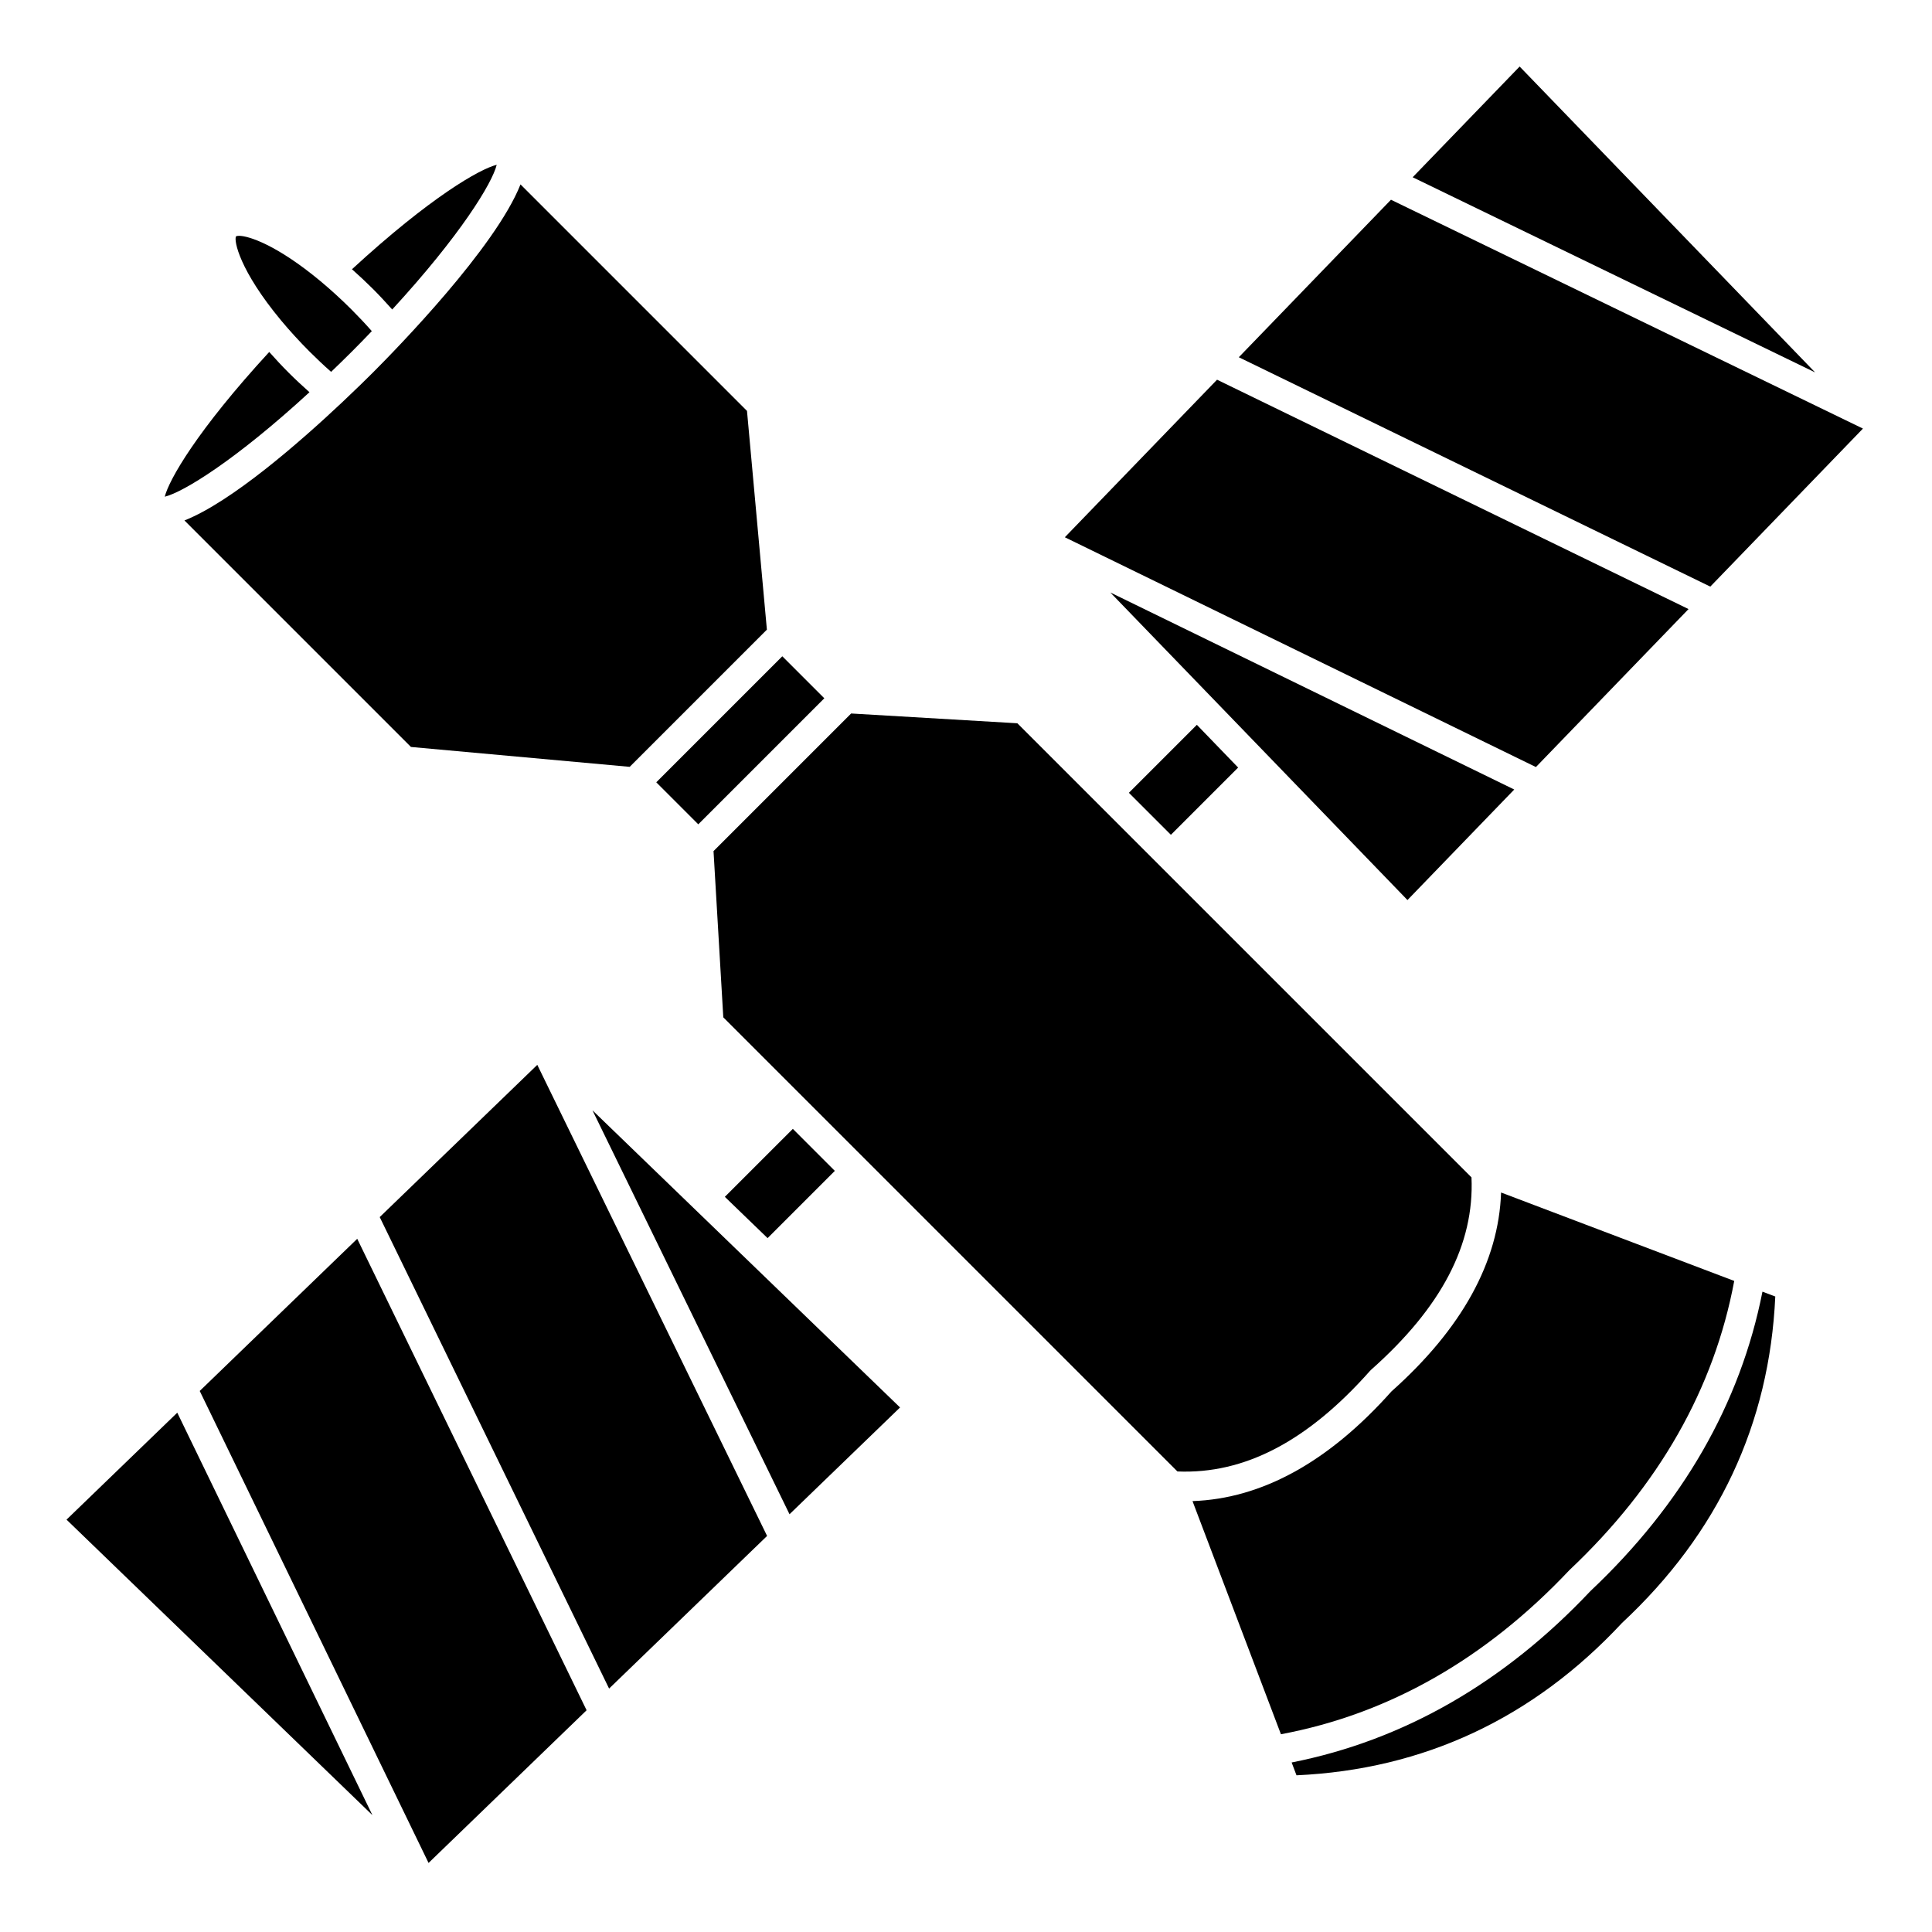
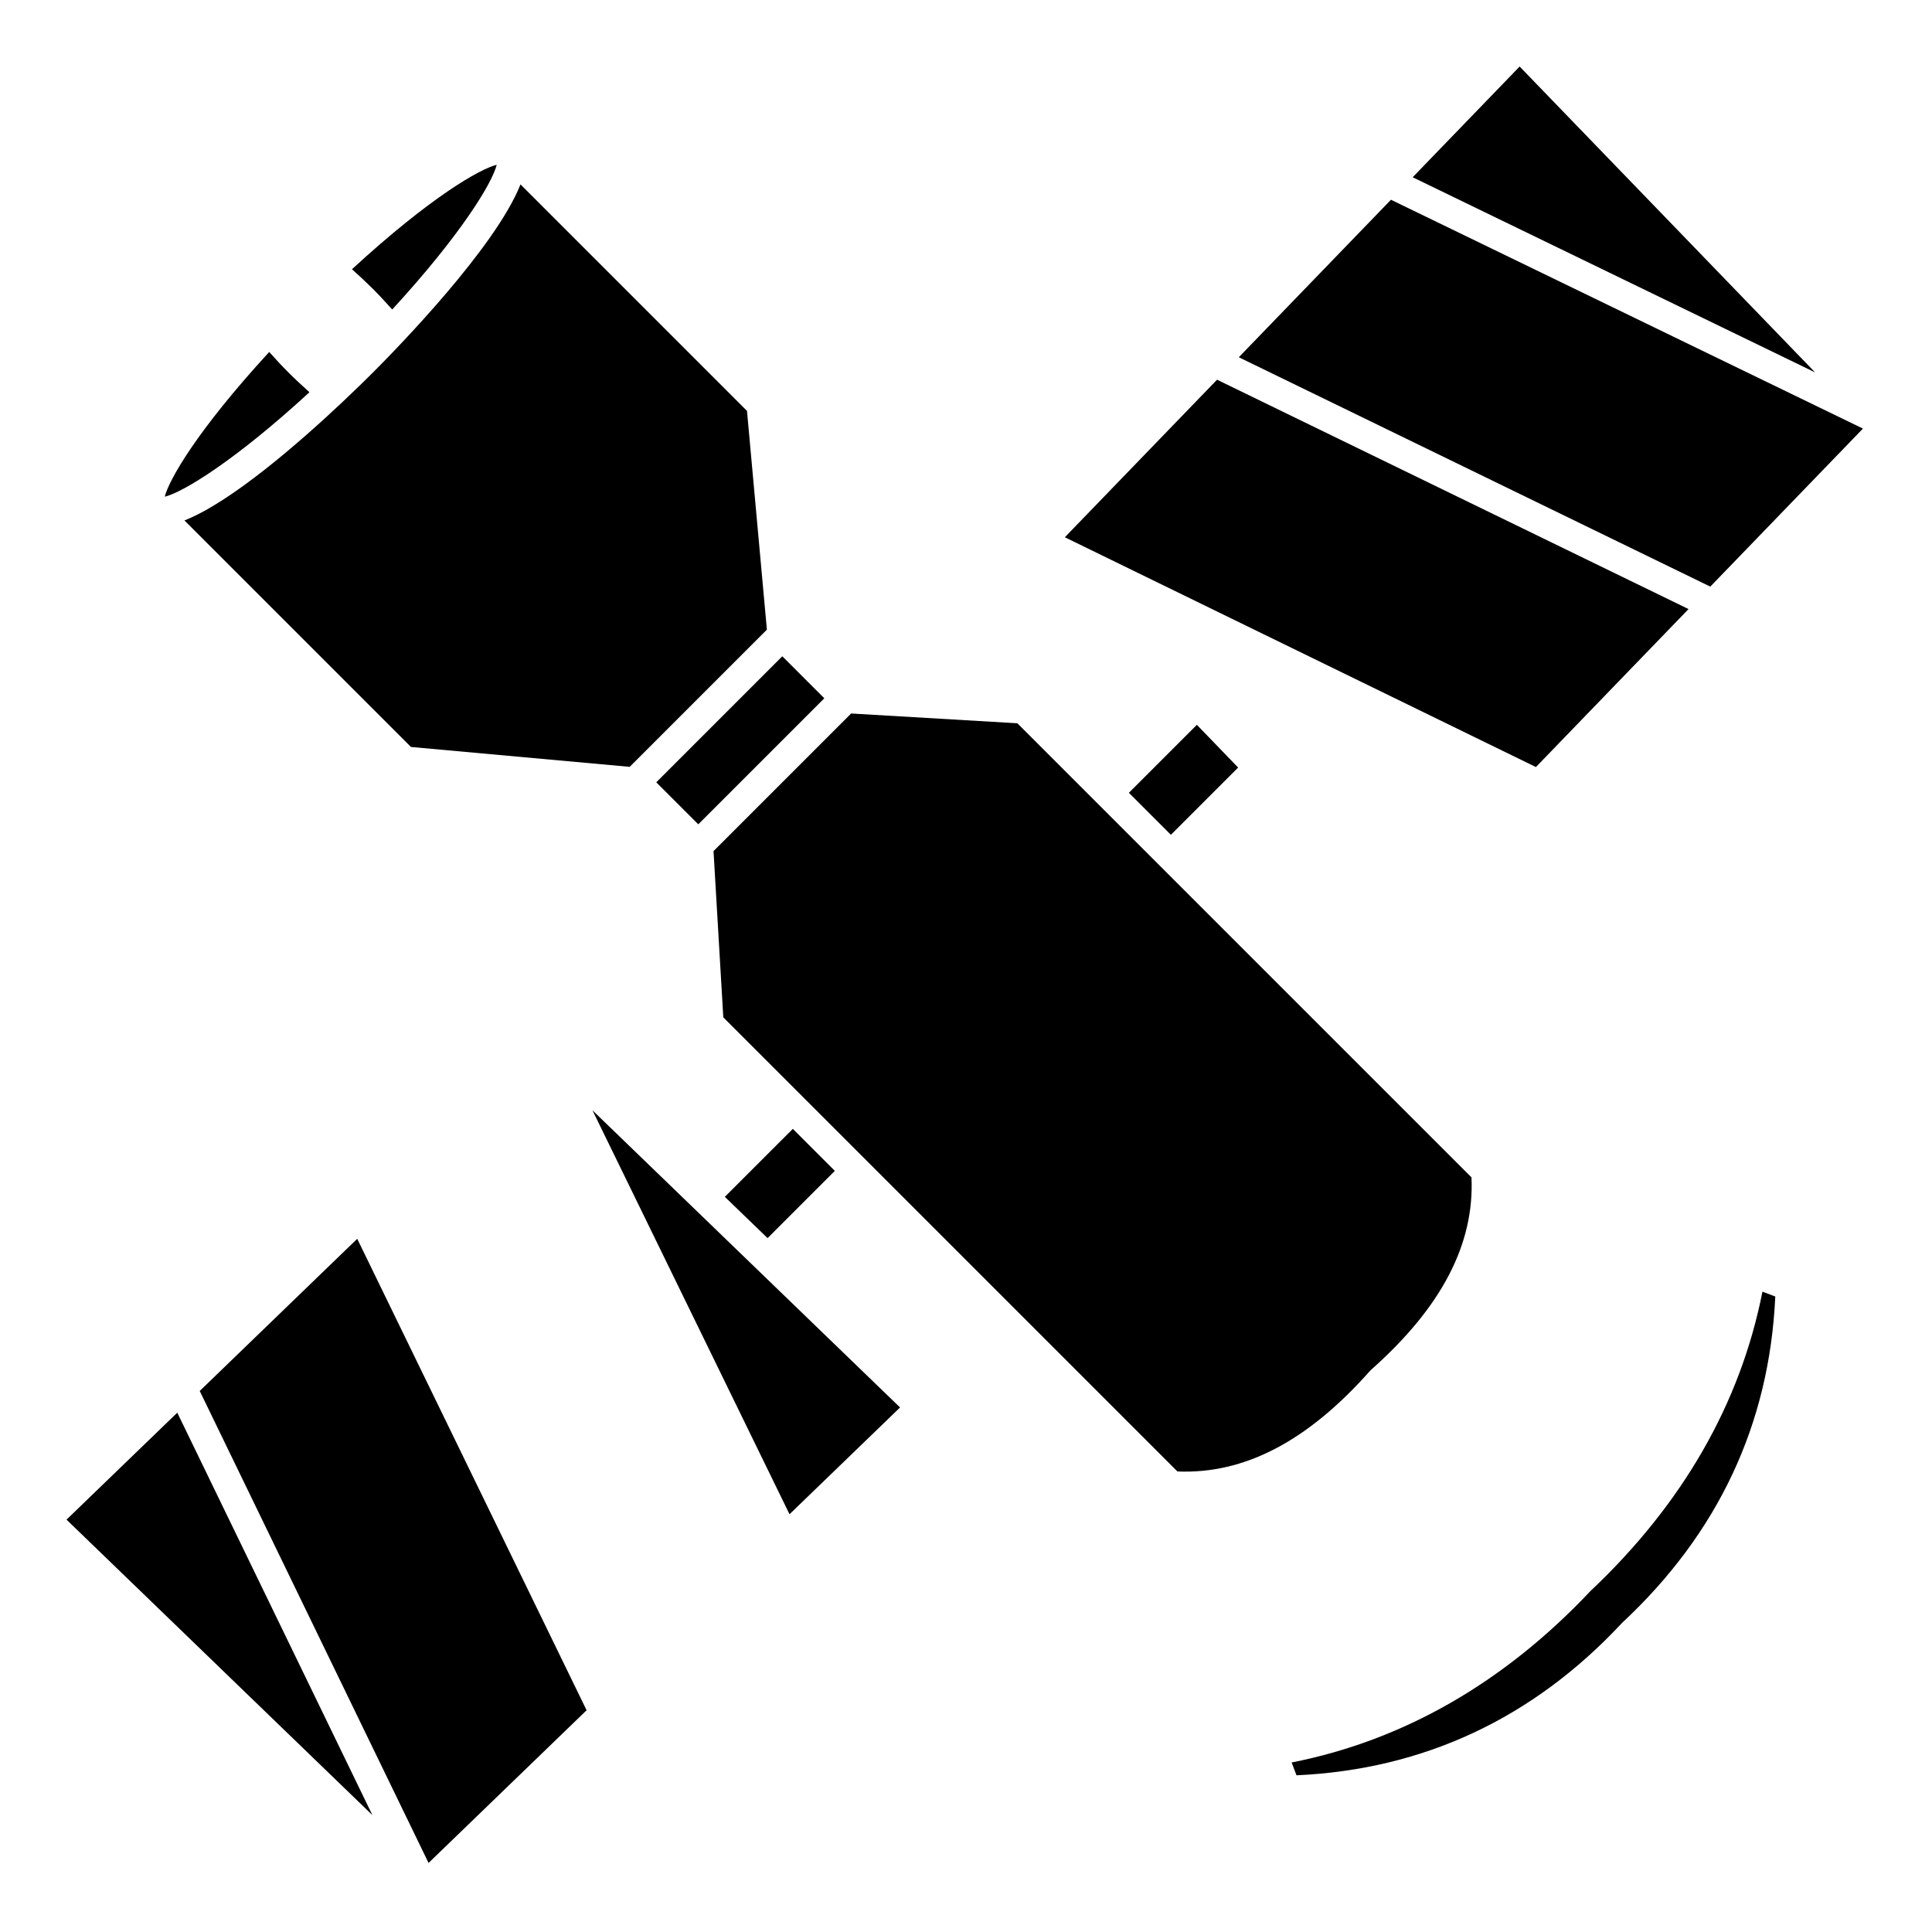
<svg xmlns="http://www.w3.org/2000/svg" fill="#000000" width="800px" height="800px" version="1.1" viewBox="144 144 512 512">
  <g>
    <path d="m317.92 351.32 33.398-33.398 11.133 11.133-33.398 33.398z" />
    <path d="m454.3 365.23 17.82-17.82-10.938-11.324-18.016 18.016z" />
    <path d="m234.84 250.46c-0.082 0.078-0.164 0.164-0.246 0.238-0.008 0.008-0.016 0.008-0.023 0.016-11.031 10.379-29.164 26.262-41.691 31.211l60.027 60.027 57.973 5.269 36.355-36.355-5.273-57.973-60.023-60.027c-6.598 16.691-32.688 43.434-39.156 49.906-1.578 1.574-4.398 4.352-7.941 7.688z" />
    <path d="m247.94 226.02c18.098-19.676 26.527-33.527 27.691-38.348-4.438 1.102-17.438 8.441-38.355 27.68 1.855 1.652 3.695 3.363 5.504 5.164 1.797 1.801 3.504 3.644 5.16 5.504z" />
    <path d="m546.72 161.63-28.348 29.344 106.65 51.715z" />
-     <path d="m545.29 353.23-107.04-52.215 78.742 81.508z" />
-     <path d="m226.07 237.21c1.867 1.863 3.762 3.648 5.676 5.336 1.805-1.73 3.629-3.508 5.461-5.332 1.832-1.828 3.602-3.648 5.328-5.461-1.691-1.918-3.481-3.816-5.332-5.676-2.715-2.715-5.519-5.277-8.32-7.606-11.52-9.566-18.988-11.977-21.539-11.977-0.375 0-0.641 0.051-0.801 0.141-0.613 1.145 0.941 9.027 11.922 22.254 2.348 2.816 4.906 5.617 7.606 8.32z" />
+     <path d="m226.07 237.21z" />
    <path d="m591.48 305.41-124.95-60.785-40.336 41.754 124.84 60.898z" />
    <path d="m637.7 257.58-125.08-60.645-40.324 41.738 124.95 60.785z" />
    <path d="m220.51 242.78c-1.793-1.793-3.504-3.641-5.164-5.504-19.234 20.918-26.574 33.922-27.684 38.355 4.82-1.156 18.672-9.59 38.352-27.691-1.852-1.648-3.695-3.356-5.504-5.16z" />
    <path d="m354.11 443.16-18.02 18.016 11.328 10.941 17.82-17.824z" />
-     <path d="m603.59 483.46-61.789-23.434c-0.629 18.367-10.363 36.074-29.055 52.719-16.641 18.691-34.348 28.43-52.719 29.062l23.434 61.785c28.527-5.332 54.238-19.941 76.457-43.504 23.727-22.383 38.336-48.102 43.672-76.629z" />
    <path d="m565.48 565.65c-22.875 24.273-49.547 39.574-79.18 45.426l1.285 3.398c33.723-1.535 62.742-15.113 86.289-40.398 25.477-23.734 39.062-52.758 40.594-86.484l-3.398-1.285c-5.852 29.633-21.16 56.312-45.59 79.344z" />
    <path d="m507.02 507.34c0.102-0.113 0.215-0.227 0.332-0.332 18.68-16.578 27.395-33.27 26.609-50.992l-120.35-120.34-44.051-2.594-36.469 36.469 2.59 44.051 120.35 120.35c17.688 0.738 34.418-7.926 50.992-26.609z" />
    <path d="m353.23 545.29 29.293-28.297-81.512-78.746z" />
    <path d="m161.63 546.72 81.059 78.305-51.711-106.65z" />
    <path d="m196.93 512.62 60.645 125.08 41.879-40.465-60.785-124.94z" />
-     <path d="m244.63 466.54 60.785 124.95 41.871-40.453-60.898-124.84z" />
  </g>
</svg>